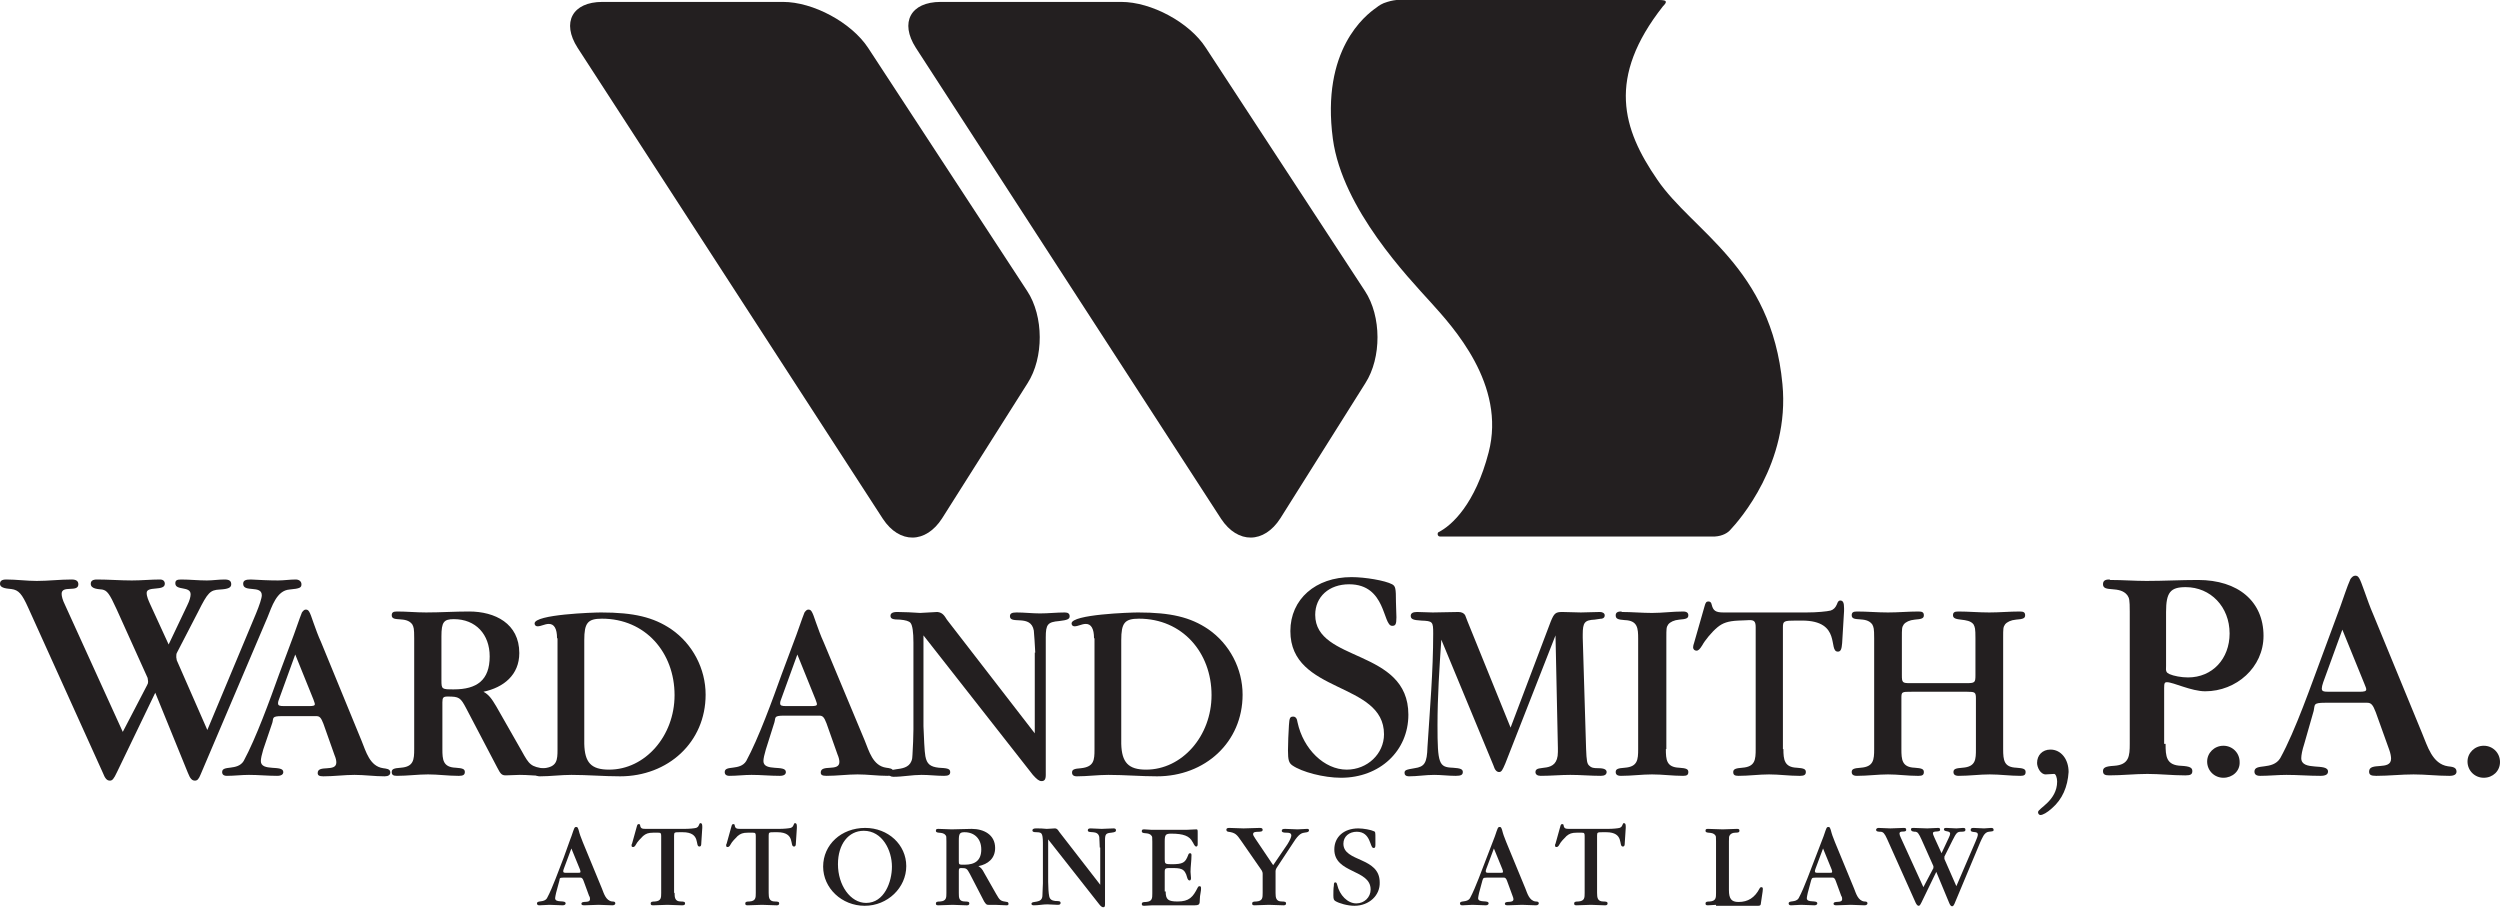
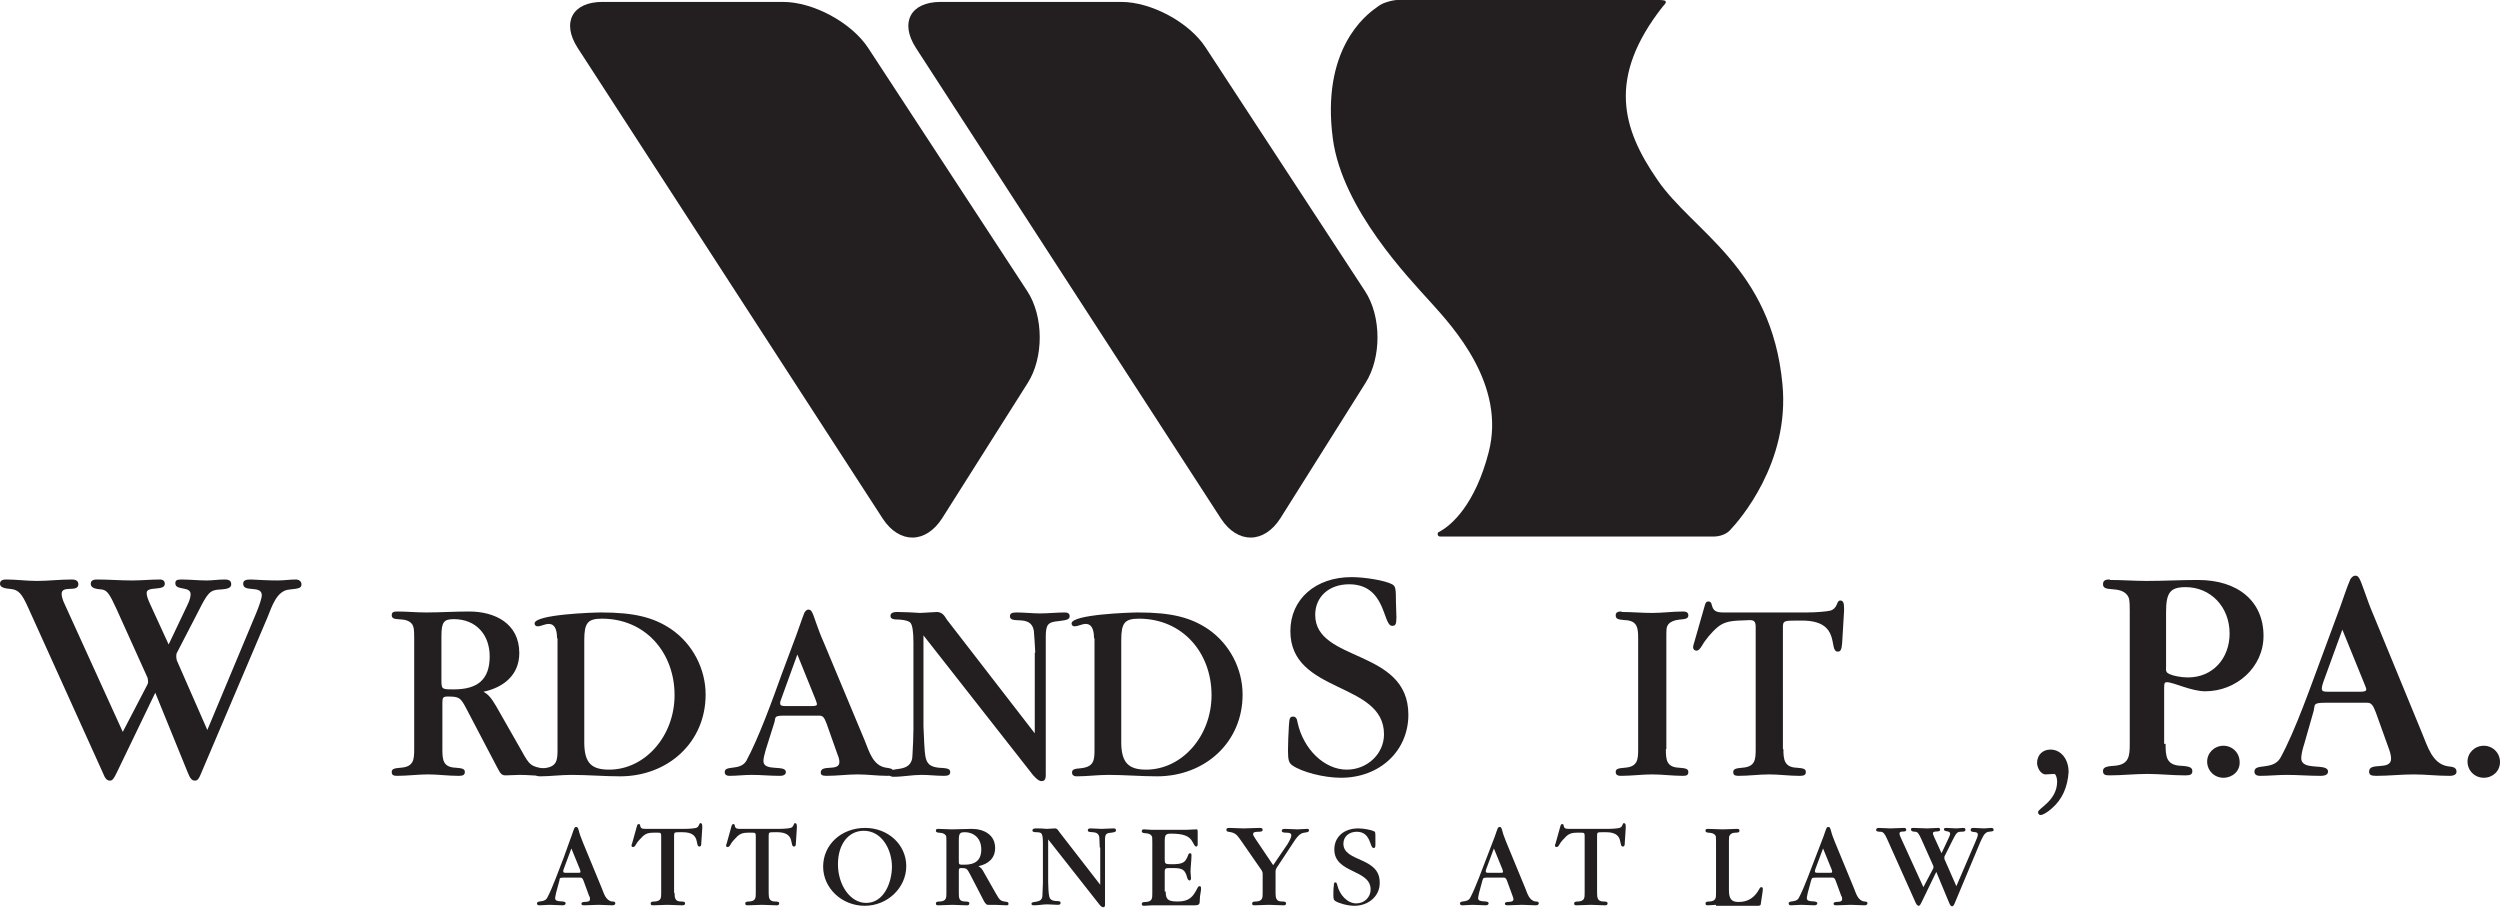
<svg xmlns="http://www.w3.org/2000/svg" version="1.1" id="Layer_1" x="0px" y="0px" width="523.3px" height="190px" viewBox="0 0 523.3 190" style="enable-background:new 0 0 523.3 190;" xml:space="preserve">
  <style type="text/css">
	.st0{fill:#231F20;}
</style>
  <g>
    <g>
      <path class="st0" d="M120.9,10c-3.4-5.3-1.1-9.6,5.2-9.6h37.8c6.3,0,14.3,4.3,17.8,9.6L215,60.9c3.5,5.3,3.5,14,0.1,19.3    l-17.9,28.3c-3.4,5.3-8.9,5.4-12.4,0.1L120.9,10z" />
      <path class="st0" d="M191.7,10c-3.4-5.3-1.1-9.6,5.2-9.6h37.8c6.3,0,14.3,4.3,17.7,9.6l33.3,50.9c3.5,5.3,3.5,14,0.1,19.3    L268,108.5c-3.4,5.3-8.9,5.4-12.4,0.1L191.7,10z" />
      <path class="st0" d="M347.4,0l-53.8,0c0,0-1.3-0.2-3.2,0.4c-1.1,0.3-1.8,0.8-2.3,1.2c-2.3,1.6-11.6,8.8-9.1,27.5    c2,14.7,15.9,29.1,20.5,34.2c4.6,5.1,15.8,17.2,12.1,31.4c-2.8,10.8-7.7,15.3-10.5,16.7c-0.3,0.2-0.2,0.9,0.3,0.9    c0.2,0,1.6,0,1.7,0c10.1,0,47.8,0,52.9,0c0.3,0,2.9,0,3,0c1.6-0.1,2.7-0.8,3.2-1.4c1.8-1.9,12.5-14,10.9-30.5    c-2.3-24.5-18.8-31.9-26.2-42.8c-7.3-10.6-10.6-21.3,1.2-36.3c0.3-0.3,0.8-0.8,0.5-1.1C348.3,0,347.4,0,347.4,0z" />
    </g>
    <g>
      <path class="st0" d="M53.6,128.4c0.7-1.7,1.2-3.2,1.2-3.8c0-2.2-3.9-0.5-3.9-2.4c0-0.7,0.5-0.9,1.6-0.9c1.9,0.1,3.8,0.2,5.7,0.2    c1.2,0,2.5-0.2,3.7-0.2c0.7,0,1.2,0.4,1.2,1c0,0.7-0.3,0.9-2.5,1.1c-2.7,0.2-3.7,3.6-4.6,5.8L42,162.1c-0.4,1-0.7,1.3-1.2,1.3    c-0.6,0-1-0.4-1.5-1.7L32.5,145l-8,16.6c-0.7,1.5-1,1.8-1.5,1.8c-0.6,0-1-0.4-1.5-1.7L5.9,127.2c-1.3-2.9-2-3.7-3.5-3.9    c-0.7-0.1-2.4-0.1-2.4-1.1c0-0.6,0.4-0.9,1.3-0.9c2.1,0,4.3,0.3,6.4,0.3c2.4,0,4.8-0.3,7.3-0.3c0.9,0,1.4,0.3,1.4,1    c0,1.8-3.5,0.1-3.5,2c0,0.5,0.2,1.3,0.7,2.3l12.1,26.6l5.1-9.8c0.2-0.4,0.2-0.4,0.2-0.8c0-0.2-0.1-0.5-0.1-0.7l-6.5-14.4    c-1.5-3.3-2-3.9-3-4.1c-0.8-0.1-2.4-0.1-2.4-1.2c0-0.6,0.4-0.9,1.3-0.9c2.4,0,4.9,0.2,7.3,0.2c2,0,4-0.2,5.9-0.2    c0.7,0,1,0.4,1,0.9c0,1.6-3.8,0.4-3.8,1.9c0,0.8,0.4,1.6,0.7,2.3l3.9,8.5l3.9-8.2c0.5-1,0.7-1.8,0.7-2.3c0-1.8-3.2-0.7-3.2-2.3    c0-0.6,0.3-0.8,1.2-0.8c1.8,0,3.6,0.2,5.4,0.2c1.2,0,2.4-0.2,3.7-0.2c1,0,1.4,0.3,1.4,1c0,0.7-0.6,1-2.4,1.1    c-2,0.1-2.5,0.6-4.5,4.6l-4.5,8.7c-0.1,0.2-0.1,0.5-0.1,0.9c0,0.1,0.1,0.4,0.1,0.6l6.4,14.6L53.6,128.4z" />
-       <path class="st0" d="M55.1,156.9c-0.3,1-0.5,1.9-0.5,2.4c0,2.3,4.7,0.7,4.7,2.3c0,0.5-0.4,0.8-1.3,0.8c-2,0-3.9-0.2-5.9-0.2    c-1.5,0-3.1,0.2-4.6,0.2c-0.7,0-1-0.3-1-0.8c0-1.5,3.2-0.2,4.5-2.3c2.6-4.8,5.5-12.8,7.4-18.1l3.1-8.3c0.6-1.6,1.1-3.2,1.7-4.7    c0.3-0.4,0.5-0.6,0.8-0.6c0.6,0,0.8,0.3,1.6,2.7c0.5,1.4,1,2.8,1.6,4.1l8.5,20.7c0.9,2.2,1.7,5.3,4.5,5.7c0.6,0.1,1.5,0.1,1.5,0.9    c0,0.5-0.4,0.8-1.2,0.8c-2.1,0-4.2-0.3-6.3-0.3c-2.1,0-4.3,0.3-6.5,0.3c-0.9,0-1.2-0.2-1.2-0.7c0-1.8,3.9-0.1,3.9-2.2    c0-0.4-0.1-0.9-0.4-1.6l-2.3-6.5c-0.5-1.3-0.8-1.6-1.5-1.6h-0.8H59c-2.2,0-1.7,0.4-2,1.4L55.1,156.9z M58.5,146.1    c-0.2,0.5-0.3,0.8-0.3,1.1c0,0.5,0.3,0.6,1.3,0.6h5.2c0.9,0,1.2-0.1,1.2-0.4c0-0.2-0.1-0.4-0.3-1l-3.8-9.4L58.5,146.1z" />
      <path class="st0" d="M103.9,147.9l5.3,9.3c1.6,2.9,1.9,3.3,4.9,3.7c0.4,0.1,0.7,0.4,0.7,0.8c0,0.5-0.3,0.7-0.9,0.7    c-1.7,0-3.4-0.2-5.1-0.2c-1,0-1.9,0.1-2.9,0.1c-0.8,0-1.1-0.2-1.8-1.6l-6.5-12.4c-1.2-2.3-1.5-2.5-3.9-2.5c-0.9,0-1.1,0.2-1.1,1.2    v9.8c0,2.2,0.1,3.8,2.8,3.9c1.5,0.1,1.9,0.3,1.9,0.9c0,0.6-0.4,0.8-1.2,0.8h-0.2c-2.1,0-4.2-0.3-6.3-0.3c-2.1,0-4.3,0.3-6.5,0.3    c-0.8,0-1.1-0.2-1.1-0.8c0-0.6,0.4-0.8,1.9-0.9c2.7-0.2,2.8-1.7,2.8-3.9v-23.2c0-2.1-0.1-2.3-0.4-2.9c-1.3-1.8-4.3-0.4-4.3-1.9    c0-0.6,0.3-0.8,1.1-0.8c2,0,4,0.2,6.1,0.2c3,0,6-0.2,9-0.2c5.4,0,10.5,2.5,10.5,8.7c0,4.6-3.3,7.2-7.5,8.1    C102.3,145.4,102.9,146.2,103.9,147.9z M95,144.3c4.8,0,7.5-1.9,7.5-6.9c0-4.6-2.9-7.8-7.5-7.8c-2.1,0-2.6,0.6-2.6,3.6v9.2    C92.4,144.3,92.5,144.3,95,144.3z" />
      <path class="st0" d="M116.6,133.6c0-2-0.6-3-1.7-3c-0.9,0-1.6,0.5-2.4,0.5c-0.4,0-0.6-0.3-0.6-0.6c0-1.9,12.3-2.3,13.9-2.3    c6.9,0,11,1,14.7,3.5c4.5,3.1,7.2,8.3,7.2,13.7c0,10-7.9,17.1-17.9,17.1c-3.4,0-6.8-0.3-10.2-0.3c-2.2,0-4.4,0.3-6.6,0.3    c-0.7,0-1-0.3-1-0.8c0-0.6,0.4-0.8,1.9-0.9c2.7-0.3,2.8-1.7,2.8-3.9V133.6z M127.5,161.1c7.5,0,13.7-7,13.7-15.6    c0-8.9-6.1-16-15.2-16c-3,0-3.7,0.9-3.7,4.5v21.7C122.4,159.6,123.7,161.1,127.5,161.1z" />
      <path class="st0" d="M160.3,156.9c-0.3,1-0.5,1.9-0.5,2.4c0,2.3,4.7,0.7,4.7,2.3c0,0.5-0.4,0.8-1.3,0.8c-2,0-3.9-0.2-5.9-0.2    c-1.5,0-3.1,0.2-4.6,0.2c-0.7,0-1-0.3-1-0.8c0-1.5,3.2-0.2,4.5-2.3c2.6-4.8,5.5-12.8,7.4-18.1l3.1-8.3c0.6-1.6,1.1-3.2,1.7-4.7    c0.3-0.4,0.5-0.6,0.8-0.6c0.6,0,0.8,0.3,1.6,2.7c0.5,1.4,1,2.8,1.6,4.1L181,155c0.9,2.2,1.7,5.3,4.5,5.7c0.6,0.1,1.5,0.1,1.5,0.9    c0,0.5-0.4,0.8-1.2,0.8c-2.1,0-4.2-0.3-6.3-0.3c-2.1,0-4.3,0.3-6.5,0.3c-0.9,0-1.2-0.2-1.2-0.7c0-1.8,3.9-0.1,3.9-2.2    c0-0.4-0.1-0.9-0.4-1.6l-2.3-6.5c-0.5-1.3-0.8-1.6-1.5-1.6h-0.8h-6.6c-2.2,0-1.7,0.4-2,1.4L160.3,156.9z M163.6,146.1    c-0.2,0.5-0.3,0.8-0.3,1.1c0,0.5,0.3,0.6,1.3,0.6h5.2c0.9,0,1.2-0.1,1.2-0.4c0-0.2-0.1-0.4-0.3-1l-3.8-9.4L163.6,146.1z" />
      <path class="st0" d="M216.7,136.6c-0.1-1.6-0.2-3.8-0.3-4.6c-0.6-3.5-5-1.2-5-3c0-0.6,0.4-0.8,1.4-0.8c1.6,0,3.3,0.2,4.9,0.2    c1.7,0,3.5-0.2,5.2-0.2c0.7,0,1,0.3,1,0.8c0,0.6-0.5,0.8-2.2,1c-2.4,0.2-2.8,0.7-2.8,3.4v28.5v0.3c0,1-0.3,1.3-0.9,1.3    c-0.5,0-1-0.4-1.8-1.3L193.3,133v19c0.1,2.3,0.2,5.3,0.4,6.3c0.3,1.6,1,2.2,2.8,2.4c1.5,0.1,2.4,0.1,2.4,0.9    c0,0.6-0.4,0.8-1.3,0.8c-1.6,0-3.1-0.2-4.7-0.2c-2,0-3.9,0.4-5.9,0.4c-0.6,0-1-0.3-1-0.7c0-1.7,5,0.3,5-3.9    c0.1-1.9,0.2-3.7,0.2-5.3v-18.2c0-2.2-0.2-3.6-0.6-4.1c-0.3-0.4-1.1-0.6-2.2-0.7c-1.6,0-2-0.2-2-0.8c0-0.5,0.4-0.8,1.4-0.8    c1.6,0,3.2,0.1,4.8,0.2l3.6-0.2c1.1,0.1,1.5,0.8,2,1.6l18.4,23.8V136.6z" />
      <path class="st0" d="M229,133.6c0-2-0.6-3-1.7-3c-0.9,0-1.6,0.5-2.4,0.5c-0.4,0-0.6-0.3-0.6-0.6c0-1.9,12.3-2.3,13.9-2.3    c6.9,0,11,1,14.7,3.5c4.5,3.1,7.2,8.3,7.2,13.7c0,10-7.9,17.1-17.9,17.1c-3.4,0-6.8-0.3-10.2-0.3c-2.2,0-4.4,0.3-6.6,0.3    c-0.7,0-1-0.3-1-0.8c0-0.6,0.4-0.8,1.9-0.9c2.7-0.3,2.8-1.7,2.8-3.9V133.6z M239.9,161.1c7.5,0,13.7-7,13.7-15.6    c0-8.9-6.1-16-15.2-16c-3,0-3.7,0.9-3.7,4.5v21.7C234.8,159.6,236.2,161.1,239.9,161.1z" />
      <path class="st0" d="M280.7,162.8c-3.6,0-8.2-1.2-10.2-2.6c-0.7-0.5-0.9-1.1-0.9-3.1c0-1.3,0.1-3.9,0.2-5.3    c0.1-1.5,0.2-1.8,0.9-1.8c0.5,0,0.8,0.4,0.9,1.2c1.2,5.6,5.6,9.9,10.3,9.9c4.3,0,7.8-3.3,7.8-7.4c0-11.1-19.6-8.4-19.6-21.6    c0-6.7,5.3-11.3,12.8-11.3c2.8,0,7,0.7,8.5,1.5c0.7,0.4,0.8,0.8,0.8,3.7c0,1.1,0.1,2.1,0.1,3.2c0,1.5-0.2,1.8-0.9,1.8    c-2,0-1.2-8.7-9-8.7c-4.2,0-7.1,2.6-7.1,6.4c0,10,19.5,7,19.5,20.9C294.8,157.2,288.8,162.8,280.7,162.8z" />
-       <path class="st0" d="M324.6,130.1c0.7-1.7,1-2,2.4-2c1.3,0,2.6,0.1,3.9,0.1c1.3,0,2.7-0.1,4-0.1c0.6,0,1,0.3,1,0.7    c0,0.4-0.2,0.6-0.6,0.7c-0.2,0-0.1,0-1.5,0.2c-2.1,0.1-2.5,0.6-2.5,3.1v0.3c0,0.3,0,0.4,0,0.4l0.7,23.2c0.1,2.6,0.2,3.2,0.7,3.6    c0.4,0.4,0.8,0.5,1.9,0.5c1.2,0,1.7,0.3,1.7,0.8c0,0.5-0.4,0.8-1.2,0.8c-2.1,0-4.3-0.2-6.4-0.2c-2,0-4.1,0.2-6.2,0.2    c-0.7,0-1.1-0.3-1.1-0.8c0-1.8,4.7,0.6,4.7-4.2v-0.8l-0.5-23.6l-10.5,26.8c-0.6,1.4-0.8,1.8-1.3,1.8c-0.5,0-0.9-0.4-1.2-1.4    l-10.9-26.3c-0.4,5.9-0.8,11.9-0.8,17.9c0,8.1,0.3,8.8,3.2,8.9c1.6,0.1,2.1,0.3,2.1,0.9c0,0.6-0.4,0.8-1.5,0.8    c-1.5,0-3-0.2-4.5-0.2c-1.8,0-3.5,0.3-5.3,0.3c-0.6,0-0.9-0.3-0.9-0.7c0-0.6,0.3-0.7,2.1-1c2.1-0.3,2.6-1.1,2.7-4.4    c0.5-7.9,1.2-15.9,1.2-23.8c0-2.5-0.1-2.6-2.5-2.7c-1.7-0.1-2.2-0.3-2.2-1c0-0.5,0.4-0.8,1.3-0.8c1.1,0,2.2,0.1,3.3,0.1    c1.8,0,3.6-0.1,5.4-0.1c0.7,0,1.2,0.3,1.4,0.7l0.5,1.3l9,22.2L324.6,130.1z" />
      <path class="st0" d="M348.7,156.8c0,2.2,0.1,3.8,2.8,3.9c1.5,0.1,1.9,0.3,1.9,0.9c0,0.6-0.3,0.8-1.1,0.8c-2.2,0-4.3-0.3-6.5-0.3    c-2.1,0-4.3,0.3-6.5,0.3c-0.8,0-1.1-0.3-1.1-0.8c0-0.6,0.4-0.8,1.9-0.9c2.7-0.2,2.8-1.7,2.8-3.9v-23.1c0-2.2-0.1-3.8-2.8-3.9    c-1.5-0.1-1.9-0.3-1.9-1c0-0.5,0.3-0.8,1.1-0.8c0.1,0,0.1,0,0.2,0.1c2.1,0,4.2,0.2,6.3,0.2c2.2,0,4.3-0.3,6.5-0.3    c0.8,0,1.1,0.3,1.1,0.8c0,0.6-0.4,0.8-1.9,0.9c-1.1,0.1-1.9,0.5-2.3,1c-0.4,0.6-0.4,0.8-0.4,2.9V156.8z" />
      <path class="st0" d="M373.3,156.8c0,2.2,0.2,3.8,2.8,3.9c1.5,0.1,1.9,0.3,1.9,0.9c0,0.6-0.4,0.8-1.2,0.8h-0.2    c-2.1,0-4.2-0.3-6.3-0.3c-2.1,0-4.2,0.3-6.4,0.3c-0.8,0-1.1-0.2-1.1-0.8c0-0.6,0.5-0.8,1.9-0.9c2.7-0.2,2.8-1.7,2.8-3.9v-25.5    c0-1.2-0.3-1.5-1.3-1.5c-0.3,0-1.6,0.1-2.3,0.1c-2.2,0.1-3.3,0.5-4.4,1.4c-1.2,1-2.6,2.7-3.2,3.8c-0.5,0.8-0.8,1.1-1.2,1.1    c-0.4,0-0.7-0.3-0.7-0.7c0-0.3,0.1-0.6,0.2-0.9l2.2-7.7c0.2-0.8,0.4-1,0.8-1c0.4,0,0.6,0.2,0.7,0.7c0.3,1.2,0.8,1.6,2.4,1.6h17.5    c2.1,0,4.2-0.2,5-0.4c0.6-0.2,1-0.6,1.3-1.3c0.2-0.6,0.4-0.8,0.7-0.8c0.6,0,0.8,0.5,0.8,1.6v0.6l-0.4,6.7    c-0.1,1.3-0.3,1.8-0.9,1.8c-2.1,0,0.9-6.5-7.5-6.5h-1.2c-2.6,0-2.8,0.1-2.8,1.4v0.5V156.8z" />
-       <path class="st0" d="M411.5,143c1.9,0,2-0.1,2-1.7v-7.7c0-2.1-0.1-2.3-0.4-2.9c-1.1-1.5-4.3-0.5-4.3-1.9c0-0.6,0.3-0.8,1.1-0.8    c2.1,0,4.3,0.2,6.5,0.2c2.1,0,4.3-0.2,6.4-0.2c0.8,0,1.1,0.2,1.1,0.8c0,0.6-0.4,0.8-1.9,0.9c-1.1,0.1-1.9,0.5-2.3,1    c-0.4,0.6-0.4,0.8-0.4,2.9v23.2c0,2.4,0.2,3.8,2.8,3.9c1.5,0.1,1.9,0.3,1.9,0.9c0,0.6-0.3,0.8-1.1,0.8c-2.1,0-4.3-0.3-6.4-0.3    c-2.1,0-4.3,0.3-6.5,0.3c-0.8,0-1.1-0.3-1.1-0.8c0-0.6,0.4-0.8,1.9-0.9c2.8-0.2,2.8-1.8,2.8-3.9v-10.6c0-1.3-0.2-1.4-1.8-1.4    h-11.7c-2,0-2.1,0-2.1,1.3v10.7c0,2.2,0.1,3.8,2.8,3.9c1.5,0.1,1.9,0.3,1.9,0.9c0,0.6-0.3,0.8-1.1,0.8h-0.2    c-2.1,0-4.1-0.3-6.2-0.3c-2.1,0-4.3,0.3-6.5,0.3c-0.8,0-1.1-0.3-1.1-0.8c0-0.6,0.4-0.8,1.9-0.9c2.7-0.2,2.8-1.7,2.8-3.9v-23.2    c0-2.1-0.1-2.3-0.4-2.9c-1.3-1.8-4.3-0.4-4.3-1.9c0-0.6,0.3-0.8,1.1-0.8c2.1,0,4.3,0.2,6.5,0.2c2.1,0,4.3-0.2,6.4-0.2    c0.8,0,1.1,0.2,1.1,0.8c0,0.6-0.4,0.8-1.9,0.9c-1.1,0.1-1.9,0.5-2.3,1c-0.4,0.6-0.4,0.8-0.4,2.9v7.7c0,1.6,0.1,1.7,1.8,1.7H411.5z    " />
      <path class="st0" d="M429.5,169.2c-1,0.9-1.9,1.4-2.4,1.4c-0.3,0-0.5-0.3-0.5-0.6c0-0.8,4-2.4,4-6.4c0-0.8-0.3-1.6-0.6-1.6h-0.1    l-1.7,0.1c-1.1,0-1.8-1.5-1.8-2.4c0-1.6,1.1-2.8,2.8-2.8c2.2,0,3.8,2,3.8,4.7C432.8,164.7,431.7,167.3,429.5,169.2z" />
      <path class="st0" d="M453.3,155.7c0,2.6,0.1,4.5,3.3,4.6c1.8,0.1,2.3,0.4,2.3,1.1c0,0.7-0.4,0.9-1.4,0.9h-0.2    c-2.6,0-5.2-0.3-7.8-0.3c-2.6,0-5.3,0.3-8,0.3c-0.9,0-1.3-0.2-1.3-0.9c0-0.7,0.5-1,2.3-1.1c3.2-0.2,3.3-2.1,3.3-4.6V128    c0-2.5-0.1-2.8-0.5-3.4c-1.6-2.1-5.1-0.5-5.1-2.3c0-0.7,0.4-1,1.3-1c0.1,0,0.1,0,0.2,0.1c2.6,0,5.1,0.2,7.6,0.2    c3.6,0,7.2-0.2,10.8-0.2c8.4,0,13.7,4.5,13.7,11.7c0,6.6-5.7,11.6-12.2,11.6c-2.9,0-6.7-1.9-8-1.9c-0.5,0-0.6,0.2-0.6,1.2V155.7z     M454.1,141.1c0.9,0.4,2.5,0.7,3.9,0.7c5.1,0,8.7-3.9,8.7-9.2c0-5.6-4-9.7-9.2-9.7c-3.2,0-4.1,1.1-4.1,5.2v11.3    C453.3,140.6,453.5,140.8,454.1,141.1z" />
      <path class="st0" d="M465.4,162.8c-1.9,0-3.4-1.5-3.4-3.4c0-1.8,1.5-3.3,3.4-3.3s3.4,1.5,3.4,3.4    C468.9,161.4,467.3,162.8,465.4,162.8z" />
      <path class="st0" d="M482.3,155.8c-0.4,1.2-0.6,2.3-0.6,2.9c0,2.8,5.6,0.9,5.6,2.8c0,0.6-0.5,0.9-1.6,0.9c-2.4,0-4.7-0.2-7.1-0.2    c-1.8,0-3.7,0.2-5.5,0.2c-0.8,0-1.2-0.3-1.2-0.9c0-1.8,3.8-0.2,5.4-2.8c3.2-5.8,6.5-15.4,8.9-21.8l3.7-10c0.7-1.9,1.3-3.9,2.1-5.7    c0.3-0.4,0.6-0.7,1-0.7c0.7,0,0.9,0.4,1.9,3.2c0.6,1.7,1.2,3.4,1.9,5l10.2,24.8c1.1,2.6,2.1,6.4,5.4,6.9c0.7,0.1,1.8,0.1,1.8,1.1    c0,0.6-0.5,0.9-1.5,0.9c-2.5,0-5-0.3-7.5-0.3c-2.6,0-5.2,0.3-7.8,0.3c-1.1,0-1.5-0.2-1.5-0.9c0-2.1,4.6-0.1,4.6-2.7    c0-0.4-0.1-1.1-0.4-1.9l-2.8-7.8c-0.6-1.6-1-2-1.8-2h-0.9h-7.9c-2.6,0-2.1,0.4-2.4,1.7L482.3,155.8z M486.3,142.8    c-0.2,0.6-0.3,1-0.3,1.3c0,0.6,0.3,0.7,1.6,0.7h6.2c1.1,0,1.5-0.1,1.5-0.5c0-0.2-0.1-0.5-0.4-1.2l-4.6-11.3L486.3,142.8z" />
      <path class="st0" d="M519.9,162.8c-1.9,0-3.4-1.5-3.4-3.4c0-1.8,1.5-3.3,3.4-3.3c1.9,0,3.4,1.5,3.4,3.4    C523.3,161.4,521.8,162.8,519.9,162.8z" />
      <path class="st0" d="M116.4,186.9c-0.1,0.5-0.2,0.9-0.2,1.1c0,1.1,2.2,0.3,2.2,1.1c0,0.2-0.2,0.4-0.6,0.4c-0.9,0-1.8-0.1-2.8-0.1    c-0.7,0-1.4,0.1-2.1,0.1c-0.3,0-0.5-0.1-0.5-0.4c0-0.7,1.5-0.1,2.1-1.1c1.2-2.2,2.5-6,3.5-8.5l1.4-3.9c0.3-0.7,0.5-1.5,0.8-2.2    c0.1-0.2,0.2-0.3,0.4-0.3c0.3,0,0.4,0.1,0.7,1.3c0.2,0.7,0.5,1.3,0.7,1.9l4,9.7c0.4,1,0.8,2.5,2.1,2.7c0.3,0,0.7,0,0.7,0.4    c0,0.2-0.2,0.4-0.6,0.4c-1,0-1.9-0.1-2.9-0.1c-1,0-2,0.1-3,0.1c-0.4,0-0.6-0.1-0.6-0.3c0-0.8,1.8,0,1.8-1c0-0.2,0-0.4-0.2-0.7    l-1.1-3c-0.2-0.6-0.4-0.8-0.7-0.8h-0.4h-3.1c-1,0-0.8,0.2-0.9,0.6L116.4,186.9z M118,181.9c-0.1,0.2-0.1,0.4-0.1,0.5    c0,0.2,0.1,0.3,0.6,0.3h2.4c0.4,0,0.6,0,0.6-0.2c0-0.1,0-0.2-0.1-0.5l-1.8-4.4L118,181.9z" />
      <path class="st0" d="M141.2,186.9c0,1,0.1,1.8,1.3,1.8c0.7,0,0.9,0.1,0.9,0.4c0,0.3-0.2,0.4-0.6,0.4h-0.1c-1,0-2-0.1-3-0.1    c-1,0-2,0.1-3,0.1c-0.4,0-0.5-0.1-0.5-0.4c0-0.3,0.2-0.4,0.9-0.4c1.3-0.1,1.3-0.8,1.3-1.8V175c0-0.6-0.1-0.7-0.6-0.7    c-0.1,0-0.7,0-1.1,0c-1,0-1.5,0.2-2.1,0.7c-0.5,0.5-1.2,1.2-1.5,1.8c-0.2,0.4-0.4,0.5-0.6,0.5c-0.2,0-0.3-0.1-0.3-0.3    c0-0.1,0-0.3,0.1-0.4l1-3.6c0.1-0.4,0.2-0.5,0.4-0.5c0.2,0,0.3,0.1,0.3,0.3c0.1,0.6,0.4,0.7,1.1,0.7h8.2c1,0,2-0.1,2.4-0.2    c0.3-0.1,0.5-0.3,0.6-0.6c0.1-0.3,0.2-0.4,0.3-0.4c0.3,0,0.4,0.2,0.4,0.7v0.3l-0.2,3.1c0,0.6-0.1,0.8-0.4,0.8c-1,0,0.4-3-3.5-3    h-0.5c-1.2,0-1.3,0-1.3,0.7v0.2V186.9z" />
      <path class="st0" d="M160.9,186.9c0,1,0.1,1.8,1.3,1.8c0.7,0,0.9,0.1,0.9,0.4c0,0.3-0.2,0.4-0.5,0.4h-0.1c-1,0-2-0.1-3-0.1    c-1,0-2,0.1-3,0.1c-0.4,0-0.5-0.1-0.5-0.4c0-0.3,0.2-0.4,0.9-0.4c1.3-0.1,1.3-0.8,1.3-1.8V175c0-0.6-0.1-0.7-0.6-0.7    c-0.1,0-0.7,0-1.1,0c-1,0-1.5,0.2-2.1,0.7c-0.5,0.5-1.2,1.2-1.5,1.8c-0.2,0.4-0.4,0.5-0.6,0.5c-0.2,0-0.3-0.1-0.3-0.3    c0-0.1,0-0.3,0.1-0.4l1-3.6c0.1-0.4,0.2-0.5,0.4-0.5c0.2,0,0.3,0.1,0.3,0.3c0.1,0.6,0.4,0.7,1.1,0.7h8.2c1,0,2-0.1,2.4-0.2    c0.3-0.1,0.5-0.3,0.6-0.6c0.1-0.3,0.2-0.4,0.3-0.4c0.3,0,0.4,0.2,0.4,0.7v0.3l-0.2,3.1c0,0.6-0.1,0.8-0.4,0.8c-1,0,0.4-3-3.5-3    h-0.5c-1.2,0-1.3,0-1.3,0.7v0.2V186.9z" />
      <path class="st0" d="M181,189.6c-4.8,0-8.7-3.7-8.7-8.2c0-4.6,3.8-8.1,8.8-8.1c4.8,0,8.6,3.5,8.6,8    C189.7,185.8,185.8,189.6,181,189.6z M180.8,173.9c-3.2,0-5.4,2.8-5.4,7c0,4.4,2.6,8.1,5.9,8.1c3.8,0,5.4-4.4,5.4-7.6    C186.7,178,184.7,173.9,180.8,173.9z" />
      <path class="st0" d="M206,182.7l2.5,4.4c0.8,1.4,0.9,1.5,2.3,1.7c0.2,0,0.3,0.2,0.3,0.4c0,0.2-0.1,0.3-0.4,0.3    c-0.8,0-1.6-0.1-2.4-0.1c-0.5,0-0.9,0-1.4,0c-0.4,0-0.5-0.1-0.9-0.7l-3-5.8c-0.6-1.1-0.7-1.2-1.8-1.2c-0.4,0-0.5,0.1-0.5,0.6v4.6    c0,1,0,1.8,1.3,1.8c0.7,0,0.9,0.1,0.9,0.4c0,0.3-0.2,0.4-0.5,0.4h-0.1c-1,0-2-0.1-2.9-0.1c-1,0-2,0.1-3,0.1    c-0.4,0-0.5-0.1-0.5-0.4c0-0.3,0.2-0.4,0.9-0.4c1.3-0.1,1.3-0.8,1.3-1.8v-10.8c0-1,0-1.1-0.2-1.3c-0.6-0.8-2-0.2-2-0.9    c0-0.3,0.1-0.4,0.5-0.4c1,0,1.9,0.1,2.8,0.1c1.4,0,2.8-0.1,4.2-0.1c2.5,0,4.9,1.2,4.9,4c0,2.2-1.5,3.4-3.5,3.8    C205.3,181.6,205.6,181.9,206,182.7z M201.9,181c2.2,0,3.5-0.9,3.5-3.2c0-2.2-1.4-3.6-3.5-3.6c-1,0-1.2,0.3-1.2,1.7v4.3    C200.7,181,200.7,181,201.9,181z" />
      <path class="st0" d="M230.2,177.4c0-0.7-0.1-1.8-0.1-2.2c-0.3-1.6-2.4-0.6-2.4-1.4c0-0.3,0.2-0.4,0.6-0.4c0.8,0,1.5,0.1,2.3,0.1    c0.8,0,1.6-0.1,2.5-0.1c0.3,0,0.5,0.1,0.5,0.4c0,0.3-0.2,0.4-1,0.5c-1.1,0.1-1.3,0.3-1.3,1.6v13.3v0.1c0,0.5-0.1,0.6-0.4,0.6    c-0.2,0-0.5-0.2-0.8-0.6l-10.7-13.6v8.9c0,1.1,0.1,2.5,0.2,2.9c0.1,0.7,0.5,1,1.3,1.1c0.7,0,1.1,0,1.1,0.4c0,0.3-0.2,0.4-0.6,0.4    c-0.7,0-1.5-0.1-2.2-0.1c-0.9,0-1.8,0.2-2.8,0.2c-0.3,0-0.5-0.1-0.5-0.3c0-0.8,2.3,0.1,2.3-1.8c0-0.9,0.1-1.7,0.1-2.5v-8.5    c0-1-0.1-1.7-0.3-1.9c-0.1-0.2-0.5-0.3-1-0.3c-0.7,0-0.9-0.1-0.9-0.4c0-0.2,0.2-0.4,0.7-0.4c0.8,0,1.5,0,2.3,0.1l1.7-0.1    c0.5,0,0.7,0.4,0.9,0.7l8.6,11.1V177.4z" />
      <path class="st0" d="M244,186.6c0,1.7,0.5,2.1,2.5,2.1c2.4,0,3.2-0.9,4.2-2.9c0.1-0.2,0.2-0.3,0.4-0.3c0.2,0,0.3,0.1,0.3,0.4    c0,0.2,0,0.6-0.1,1c-0.4,1.9,0.3,2.6-1.2,2.6h-0.2h-8.7c-0.5,0-1.1,0.1-1.7,0.1c-0.4,0-0.5-0.1-0.5-0.4c0-0.3,0.2-0.4,0.9-0.4    c1.3-0.1,1.3-0.8,1.3-1.8v-10.8c0-1,0-1.1-0.2-1.3c-0.6-0.8-2-0.2-2-0.9c0-0.3,0.1-0.4,0.5-0.4c0.5,0,1.1,0.1,1.6,0.1h7.2    c0.7,0,1.4-0.1,2.1-0.1c0.3,0,0.3,0.1,0.3,0.8v2.3c0,0.3-0.1,0.5-0.3,0.5c-0.4,0-0.6-0.8-0.8-1c-0.6-1.2-1.9-1.7-4.4-1.7    c-1.2,0-1.4,0.2-1.4,1.6v3.8c0,0.9,0.1,1,1.4,1c2.4,0,2.9-0.3,3.5-1.9c0.1-0.3,0.2-0.4,0.4-0.4c0.2,0,0.3,0.1,0.3,0.4    c0,1.2-0.2,2.4-0.2,3.5c0,0.4,0.1,0.9,0.1,1.3c0,0.3-0.1,0.5-0.3,0.5c-0.2,0-0.4-0.2-0.5-0.6c-0.5-2-1.4-2-3.4-2    c-1.1,0-1.3,0-1.3,0.8V186.6z" />
      <path class="st0" d="M269.5,176.7c0.5-0.8,0.8-1.5,0.8-1.8c0-0.6-0.6-0.6-1-0.6c-0.7,0-1-0.1-1-0.4c0-0.3,0.2-0.4,0.7-0.4    c0.9,0,1.7,0.1,2.6,0.1c0.7,0,1.4-0.1,2-0.1c0.3,0,0.4,0.1,0.4,0.3c0,0.2-0.1,0.3-0.4,0.4l-0.6,0.1c-0.8,0.1-1.4,0.6-2.7,2.7    l-3.1,4.7c-0.1,0.2-0.2,0.4-0.2,0.6v4.6c0,1,0.1,1.8,1.3,1.8c0.7,0,0.9,0.1,0.9,0.4c0,0.3-0.2,0.4-0.5,0.4h-0.1c-1,0-2-0.1-3-0.1    c-1,0-2,0.1-3,0.1c-0.4,0-0.5-0.1-0.5-0.4c0-0.3,0.2-0.4,0.9-0.4c1.3-0.1,1.3-0.8,1.3-1.8v-4c0-0.3-0.1-0.5-0.2-0.7l-4.3-6.2    c-0.9-1.3-1.2-1.7-2.7-1.9c-0.2,0-0.4-0.2-0.4-0.4c0-0.3,0.2-0.4,0.6-0.4c1,0,2,0.1,3,0.1c1.1,0,2.3-0.1,3.4-0.1    c0.4,0,0.6,0.1,0.6,0.4c0,0.8-2,0-2,0.9c0,0.2,0.1,0.4,0.5,1l3.7,5.5L269.5,176.7z" />
      <path class="st0" d="M283.5,189.6c-1.4,0-3.2-0.5-4-1c-0.3-0.2-0.4-0.4-0.4-1.2c0-0.5,0-1.5,0.1-2c0-0.6,0.1-0.7,0.3-0.7    c0.2,0,0.3,0.1,0.4,0.5c0.5,2.2,2.2,3.9,4,3.9c1.7,0,3-1.3,3-2.9c0-4.3-7.6-3.3-7.6-8.4c0-2.6,2-4.4,5-4.4c1.1,0,2.7,0.3,3.3,0.6    c0.3,0.1,0.3,0.3,0.3,1.5c0,0.4,0,0.8,0,1.3c0,0.6-0.1,0.7-0.4,0.7c-0.8,0-0.5-3.4-3.5-3.4c-1.6,0-2.8,1-2.8,2.5    c0,3.9,7.6,2.7,7.6,8.1C288.9,187.4,286.6,189.6,283.5,189.6z" />
      <path class="st0" d="M309.6,186.9c-0.1,0.5-0.2,0.9-0.2,1.1c0,1.1,2.2,0.3,2.2,1.1c0,0.2-0.2,0.4-0.6,0.4c-0.9,0-1.8-0.1-2.8-0.1    c-0.7,0-1.4,0.1-2.1,0.1c-0.3,0-0.5-0.1-0.5-0.4c0-0.7,1.5-0.1,2.1-1.1c1.2-2.2,2.5-6,3.5-8.5l1.5-3.9c0.3-0.7,0.5-1.5,0.8-2.2    c0.1-0.2,0.2-0.3,0.4-0.3c0.3,0,0.4,0.1,0.7,1.3c0.2,0.7,0.5,1.3,0.7,1.9l4,9.7c0.4,1,0.8,2.5,2.1,2.7c0.3,0,0.7,0,0.7,0.4    c0,0.2-0.2,0.4-0.6,0.4c-1,0-2-0.1-2.9-0.1c-1,0-2,0.1-3,0.1c-0.4,0-0.6-0.1-0.6-0.3c0-0.8,1.8,0,1.8-1c0-0.2-0.1-0.4-0.2-0.7    l-1.1-3c-0.2-0.6-0.4-0.8-0.7-0.8h-0.4h-3.1c-1,0-0.8,0.2-1,0.6L309.6,186.9z M311.1,181.9c-0.1,0.2-0.1,0.4-0.1,0.5    c0,0.2,0.1,0.3,0.6,0.3h2.4c0.4,0,0.6,0,0.6-0.2c0-0.1,0-0.2-0.1-0.5l-1.8-4.4L311.1,181.9z" />
      <path class="st0" d="M334.3,186.9c0,1,0.1,1.8,1.3,1.8c0.7,0,0.9,0.1,0.9,0.4c0,0.3-0.2,0.4-0.5,0.4h-0.1c-1,0-2-0.1-2.9-0.1    c-1,0-2,0.1-3,0.1c-0.4,0-0.5-0.1-0.5-0.4c0-0.3,0.2-0.4,0.9-0.4c1.3-0.1,1.3-0.8,1.3-1.8V175c0-0.6-0.1-0.7-0.6-0.7    c-0.1,0-0.7,0-1.1,0c-1,0-1.5,0.2-2.1,0.7c-0.5,0.5-1.2,1.2-1.5,1.8c-0.2,0.4-0.4,0.5-0.6,0.5c-0.2,0-0.3-0.1-0.3-0.3    c0-0.1,0-0.3,0.1-0.4l1-3.6c0.1-0.4,0.2-0.5,0.4-0.5c0.2,0,0.3,0.1,0.3,0.3c0.1,0.6,0.4,0.7,1.1,0.7h8.2c1,0,2-0.1,2.4-0.2    c0.3-0.1,0.5-0.3,0.6-0.6c0.1-0.3,0.2-0.4,0.3-0.4c0.3,0,0.4,0.2,0.4,0.7v0.3l-0.2,3.1c0,0.6-0.1,0.8-0.4,0.8c-1,0,0.4-3-3.5-3    h-0.6c-1.2,0-1.3,0-1.3,0.7v0.2V186.9z" />
      <path class="st0" d="M359.2,189.4c-0.5,0-1.1,0.1-1.7,0.1c-0.4,0-0.5-0.1-0.5-0.4c0-0.3,0.2-0.4,0.9-0.4c1.3-0.1,1.3-0.8,1.3-1.8    v-10.8c0-1,0-1.1-0.2-1.3c-0.6-0.8-2-0.2-2-0.9c0-0.3,0.1-0.4,0.5-0.4c1,0,2,0.1,3.1,0.1c1,0,2-0.1,3-0.1c0.4,0,0.5,0.1,0.5,0.4    c0,0.3-0.2,0.4-0.9,0.4c-0.5,0-0.9,0.2-1.1,0.5c-0.2,0.3-0.2,0.4-0.2,1.3v10.2c0,1.8,0.5,2.5,2,2.5c2,0,3.4-0.9,4.4-2.8    c0.1-0.2,0.2-0.3,0.4-0.3c0.2,0,0.3,0.1,0.3,0.4c0,0.5-0.3,2-0.4,2.9c0,0.5-0.2,0.6-0.6,0.6c-0.3,0-0.6,0-1,0H359.2z" />
      <path class="st0" d="M378.4,186.9c-0.1,0.5-0.2,0.9-0.2,1.1c0,1.1,2.2,0.3,2.2,1.1c0,0.2-0.2,0.4-0.6,0.4c-0.9,0-1.8-0.1-2.8-0.1    c-0.7,0-1.4,0.1-2.1,0.1c-0.3,0-0.5-0.1-0.5-0.4c0-0.7,1.5-0.1,2.1-1.1c1.2-2.2,2.5-6,3.5-8.5l1.5-3.9c0.3-0.7,0.5-1.5,0.8-2.2    c0.1-0.2,0.2-0.3,0.4-0.3c0.3,0,0.4,0.1,0.7,1.3c0.2,0.7,0.5,1.3,0.7,1.9l4,9.7c0.4,1,0.8,2.5,2.1,2.7c0.3,0,0.7,0,0.7,0.4    c0,0.2-0.2,0.4-0.6,0.4c-1,0-2-0.1-2.9-0.1c-1,0-2,0.1-3,0.1c-0.4,0-0.6-0.1-0.6-0.3c0-0.8,1.8,0,1.8-1c0-0.2,0-0.4-0.2-0.7    l-1.1-3c-0.2-0.6-0.4-0.8-0.7-0.8h-0.4h-3.1c-1,0-0.8,0.2-1,0.6L378.4,186.9z M380,181.9c-0.1,0.2-0.1,0.4-0.1,0.5    c0,0.2,0.1,0.3,0.6,0.3h2.4c0.4,0,0.6,0,0.6-0.2c0-0.1,0-0.2-0.1-0.5l-1.8-4.4L380,181.9z" />
      <path class="st0" d="M413.5,176.2c0.3-0.7,0.5-1.2,0.5-1.5c0-0.9-1.5-0.2-1.5-1c0-0.3,0.2-0.4,0.6-0.4c0.7,0,1.5,0.1,2.2,0.1    c0.5,0,1-0.1,1.5-0.1c0.3,0,0.5,0.1,0.5,0.4c0,0.3-0.1,0.3-1,0.4c-1,0.1-1.4,1.4-1.8,2.2l-5.4,12.9c-0.2,0.4-0.3,0.5-0.5,0.5    c-0.2,0-0.4-0.2-0.6-0.7l-2.7-6.5l-3.1,6.4c-0.3,0.6-0.4,0.7-0.6,0.7c-0.2,0-0.4-0.2-0.6-0.6l-6-13.4c-0.5-1.1-0.8-1.5-1.4-1.5    c-0.3,0-0.9,0-0.9-0.4c0-0.2,0.2-0.4,0.5-0.4c0.8,0,1.7,0.1,2.5,0.1c0.9,0,1.9-0.1,2.8-0.1c0.4,0,0.5,0.1,0.5,0.4    c0,0.7-1.4,0-1.4,0.8c0,0.2,0.1,0.5,0.3,0.9l4.7,10.3l2-3.8c0.1-0.1,0.1-0.2,0.1-0.3c0-0.1,0-0.2,0-0.3l-2.5-5.6    c-0.6-1.3-0.8-1.5-1.2-1.6c-0.3,0-1,0-1-0.5c0-0.2,0.1-0.3,0.5-0.3c0.9,0,1.9,0.1,2.9,0.1c0.8,0,1.5-0.1,2.3-0.1    c0.3,0,0.4,0.1,0.4,0.4c0,0.6-1.5,0.1-1.5,0.7c0,0.3,0.2,0.6,0.3,0.9l1.5,3.3l1.5-3.2c0.2-0.4,0.3-0.7,0.3-0.9    c0-0.7-1.3-0.3-1.3-0.9c0-0.2,0.1-0.3,0.5-0.3c0.7,0,1.4,0.1,2.1,0.1c0.5,0,1-0.1,1.4-0.1c0.4,0,0.5,0.1,0.5,0.4    c0,0.3-0.2,0.4-0.9,0.4c-0.8,0-1,0.2-1.8,1.8l-1.7,3.4c0,0.1,0,0.2,0,0.3c0,0,0,0.1,0,0.2l2.5,5.7L413.5,176.2z" />
    </g>
  </g>
</svg>